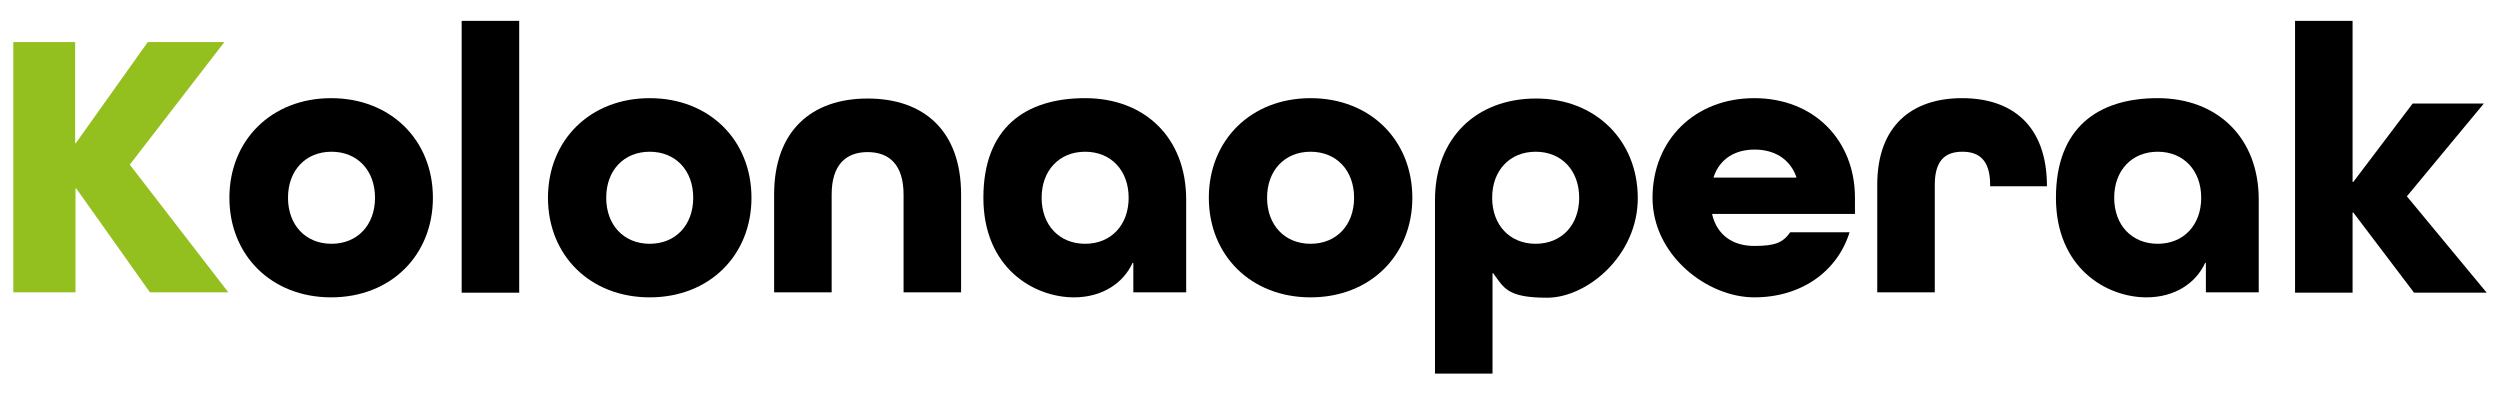
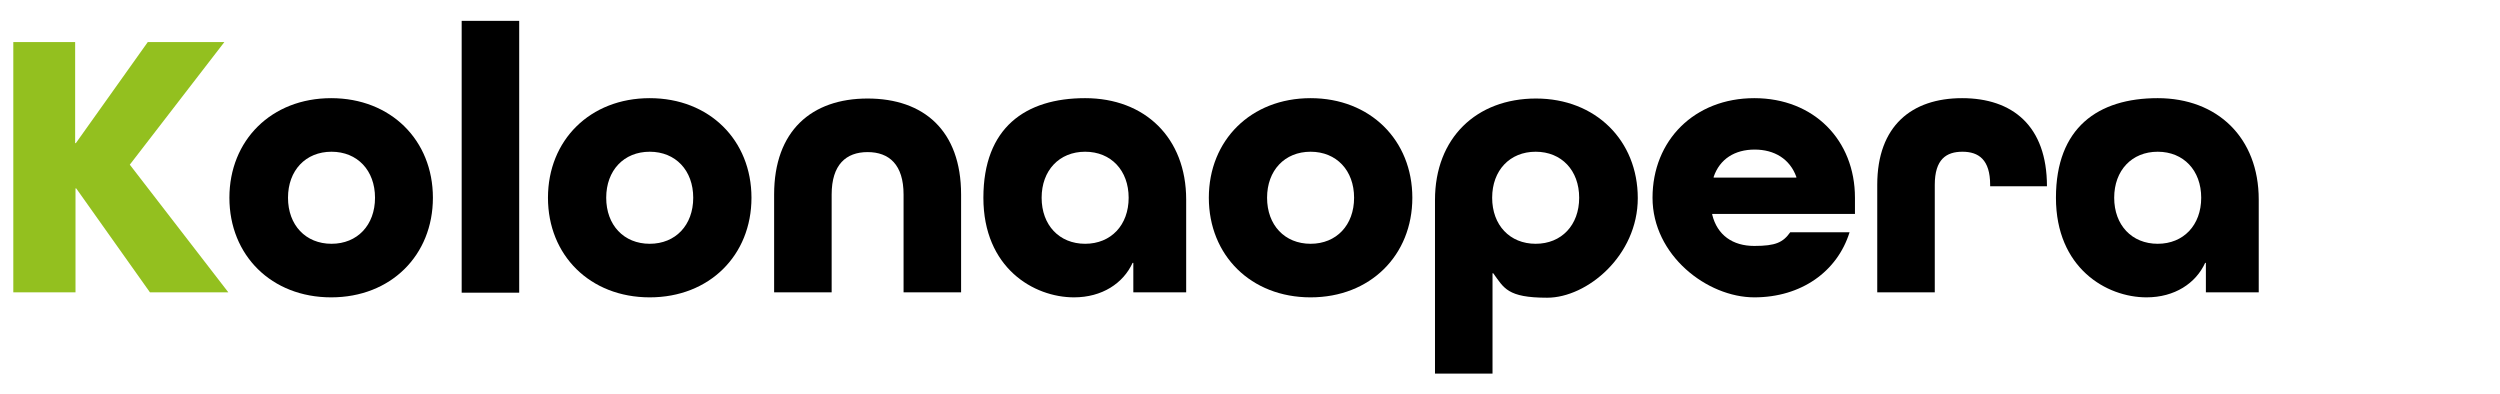
<svg xmlns="http://www.w3.org/2000/svg" id="Vrstva_1" version="1.1" viewBox="0 0 695.3 109.5">
  <defs>
    <style>
      .st0 {
        fill: #93c01f;
        isolation: isolate;
      }
    </style>
  </defs>
  <path class="st0" d="M3.7,81.3V11.7h17.2v28.1h.2l20-28.1h21.3l-26.3,34.1,27.4,35.5h-21.8l-20.5-28.9h-.2v28.9H3.7Z" />
  <path d="M92.1,82.7c-16.6,0-28.3-11.7-28.3-27.7s11.7-27.7,28.3-27.7,28.3,11.7,28.3,27.7-11.7,27.7-28.3,27.7ZM104.3,55c0-7.6-4.9-12.8-12.1-12.8s-12.1,5.2-12.1,12.8,4.9,12.8,12.1,12.8,12.1-5.2,12.1-12.8Z" />
  <path d="M128.4,81.3V5.8h16v75.6h-16Z" />
  <path d="M180.7,82.7c-16.6,0-28.3-11.7-28.3-27.7s11.7-27.7,28.3-27.7,28.3,11.7,28.3,27.7-11.7,27.7-28.3,27.7ZM192.8,55c0-7.6-4.9-12.8-12.1-12.8s-12.1,5.2-12.1,12.8,4.9,12.8,12.1,12.8,12.1-5.2,12.1-12.8Z" />
  <path d="M251.3,81.3v-27.2c0-8.3-4-11.8-10-11.8s-10,3.5-10,11.8v27.2h-16v-27.2c0-17.7,10.4-26.7,26-26.7s26,8.9,26,26.7v27.2h-16Z" />
-   <path d="M329.9,81.3h-14.7v-8.2h-.2c-2.6,5.7-8.5,9.6-16.3,9.6-11.2,0-25.2-8.2-25.2-27.7s11.7-27.7,28.3-27.7,28.1,11,28.1,28.2v25.8ZM313.9,55c0-7.6-4.9-12.8-12.1-12.8s-12.1,5.2-12.1,12.8,4.9,12.8,12.1,12.8,12.1-5.2,12.1-12.8Z" />
+   <path d="M329.9,81.3h-14.7v-8.2h-.2c-2.6,5.7-8.5,9.6-16.3,9.6-11.2,0-25.2-8.2-25.2-27.7s11.7-27.7,28.3-27.7,28.1,11,28.1,28.2v25.8ZM313.9,55c0-7.6-4.9-12.8-12.1-12.8s-12.1,5.2-12.1,12.8,4.9,12.8,12.1,12.8,12.1-5.2,12.1-12.8" />
  <path d="M364.5,82.7c-16.6,0-28.3-11.7-28.3-27.7s11.7-27.7,28.3-27.7,28.3,11.7,28.3,27.7-11.7,27.7-28.3,27.7ZM376.6,55c0-7.6-4.9-12.8-12.1-12.8s-12.1,5.2-12.1,12.8,4.9,12.8,12.1,12.8,12.1-5.2,12.1-12.8Z" />
  <path d="M399.1,55.6c0-17.2,11.5-28.2,28.1-28.2s28.3,11.7,28.3,27.7-14.1,27.7-25.2,27.7-12-2.7-15-6.8h-.2v27.9h-16v-48.2ZM415,55c0,7.6,4.9,12.8,12.1,12.8s12.1-5.2,12.1-12.8-4.9-12.8-12.1-12.8-12.1,5.2-12.1,12.8Z" />
  <path d="M476.2,59.5v.2c1.4,5.7,5.7,8.7,11.7,8.7s8-1,10-3.8h16.5c-3.4,10.9-13.4,18.1-26.5,18.1s-28.3-11.7-28.3-27.7,11.7-27.7,28.3-27.7,28,11.7,28,27.7v4.5h-39.7ZM476.6,49.2v.2h23v-.2c-1.8-5-6.1-7.6-11.6-7.6s-9.7,2.6-11.4,7.6Z" />
  <path d="M553.5,51.8v-.4c0-7-3.2-9.2-7.7-9.2s-7.7,2.1-7.7,9.2v29.9h-16v-29.9c0-16.4,9.6-24.1,23.6-24.1s23.6,7.7,23.6,24.5h-16Z" />
  <path d="M628.2,81.3h-14.7v-8.2h-.2c-2.6,5.7-8.5,9.6-16.3,9.6-11.2,0-25.2-8.2-25.2-27.7s11.7-27.7,28.3-27.7,28.1,11,28.1,28.2v25.8ZM612.2,55c0-7.6-4.9-12.8-12.1-12.8s-12.1,5.2-12.1,12.8,4.9,12.8,12.1,12.8,12.1-5.2,12.1-12.8Z" />
-   <path d="M638.3,81.3V5.8h16v44.8h.2l16.5-21.8h19.8l-21.4,25.8,22.2,26.8h-20.2l-16.9-22.3h-.2v22.3h-16Z" />
</svg>